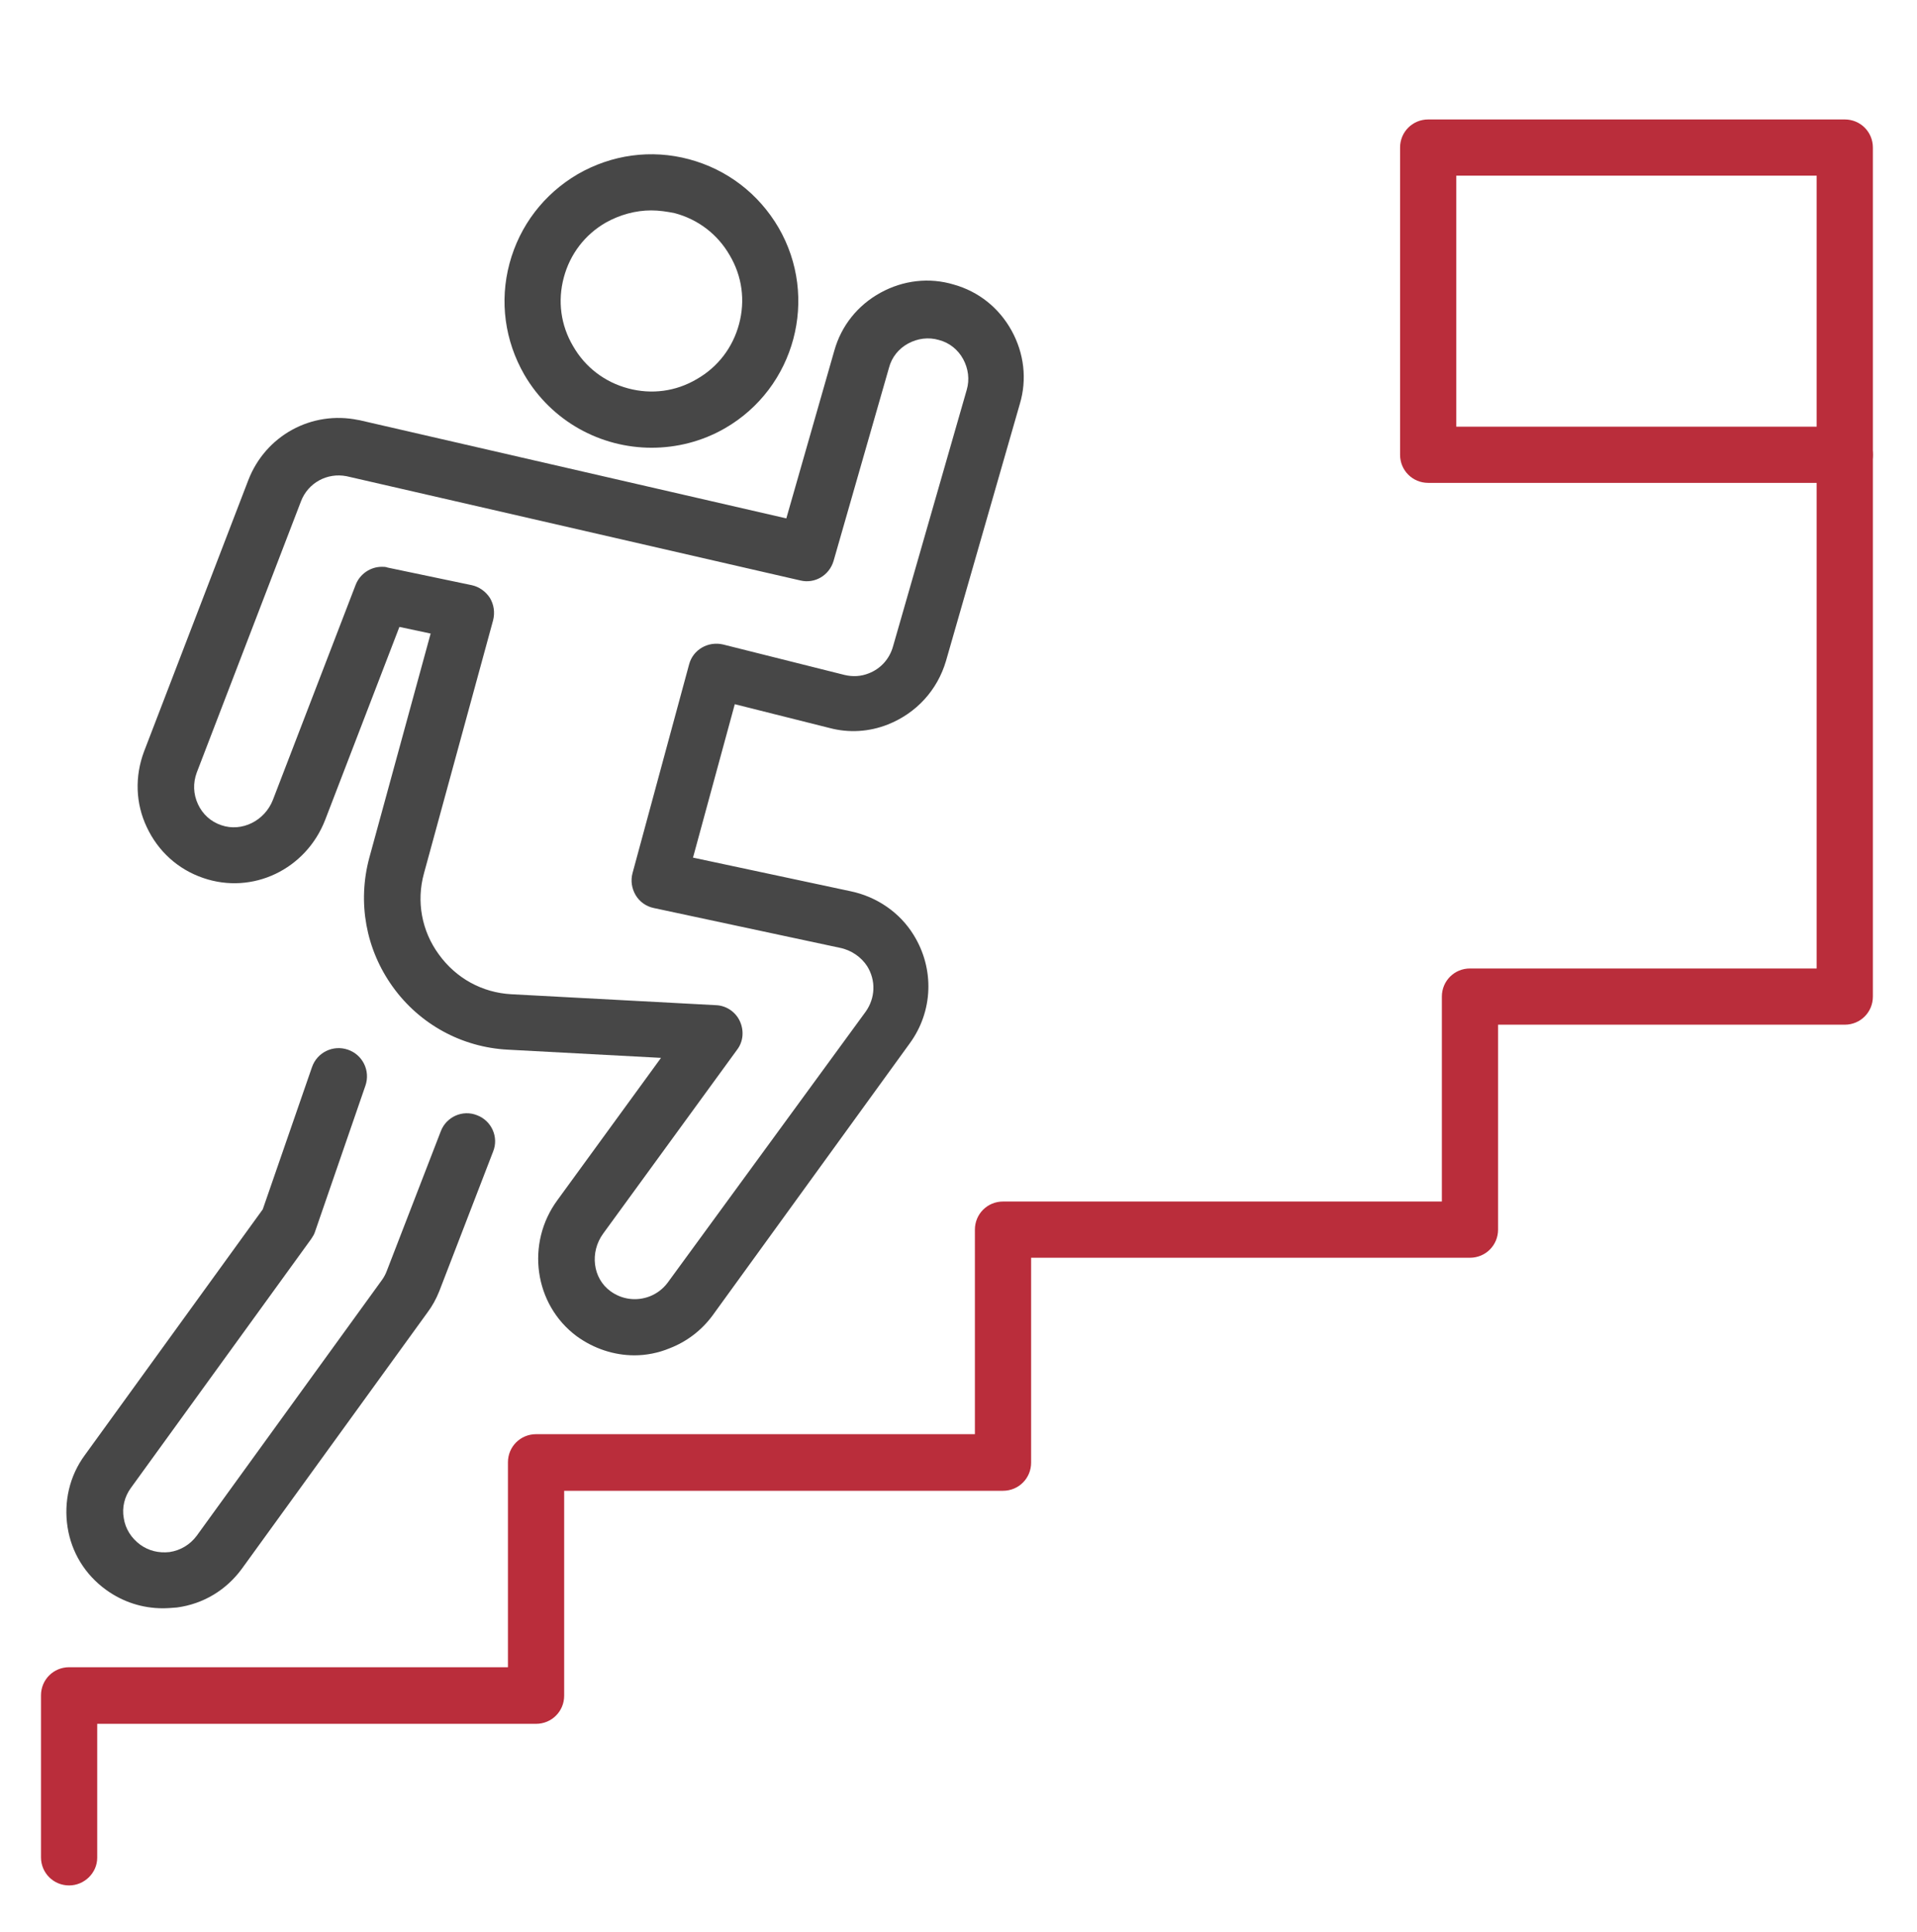
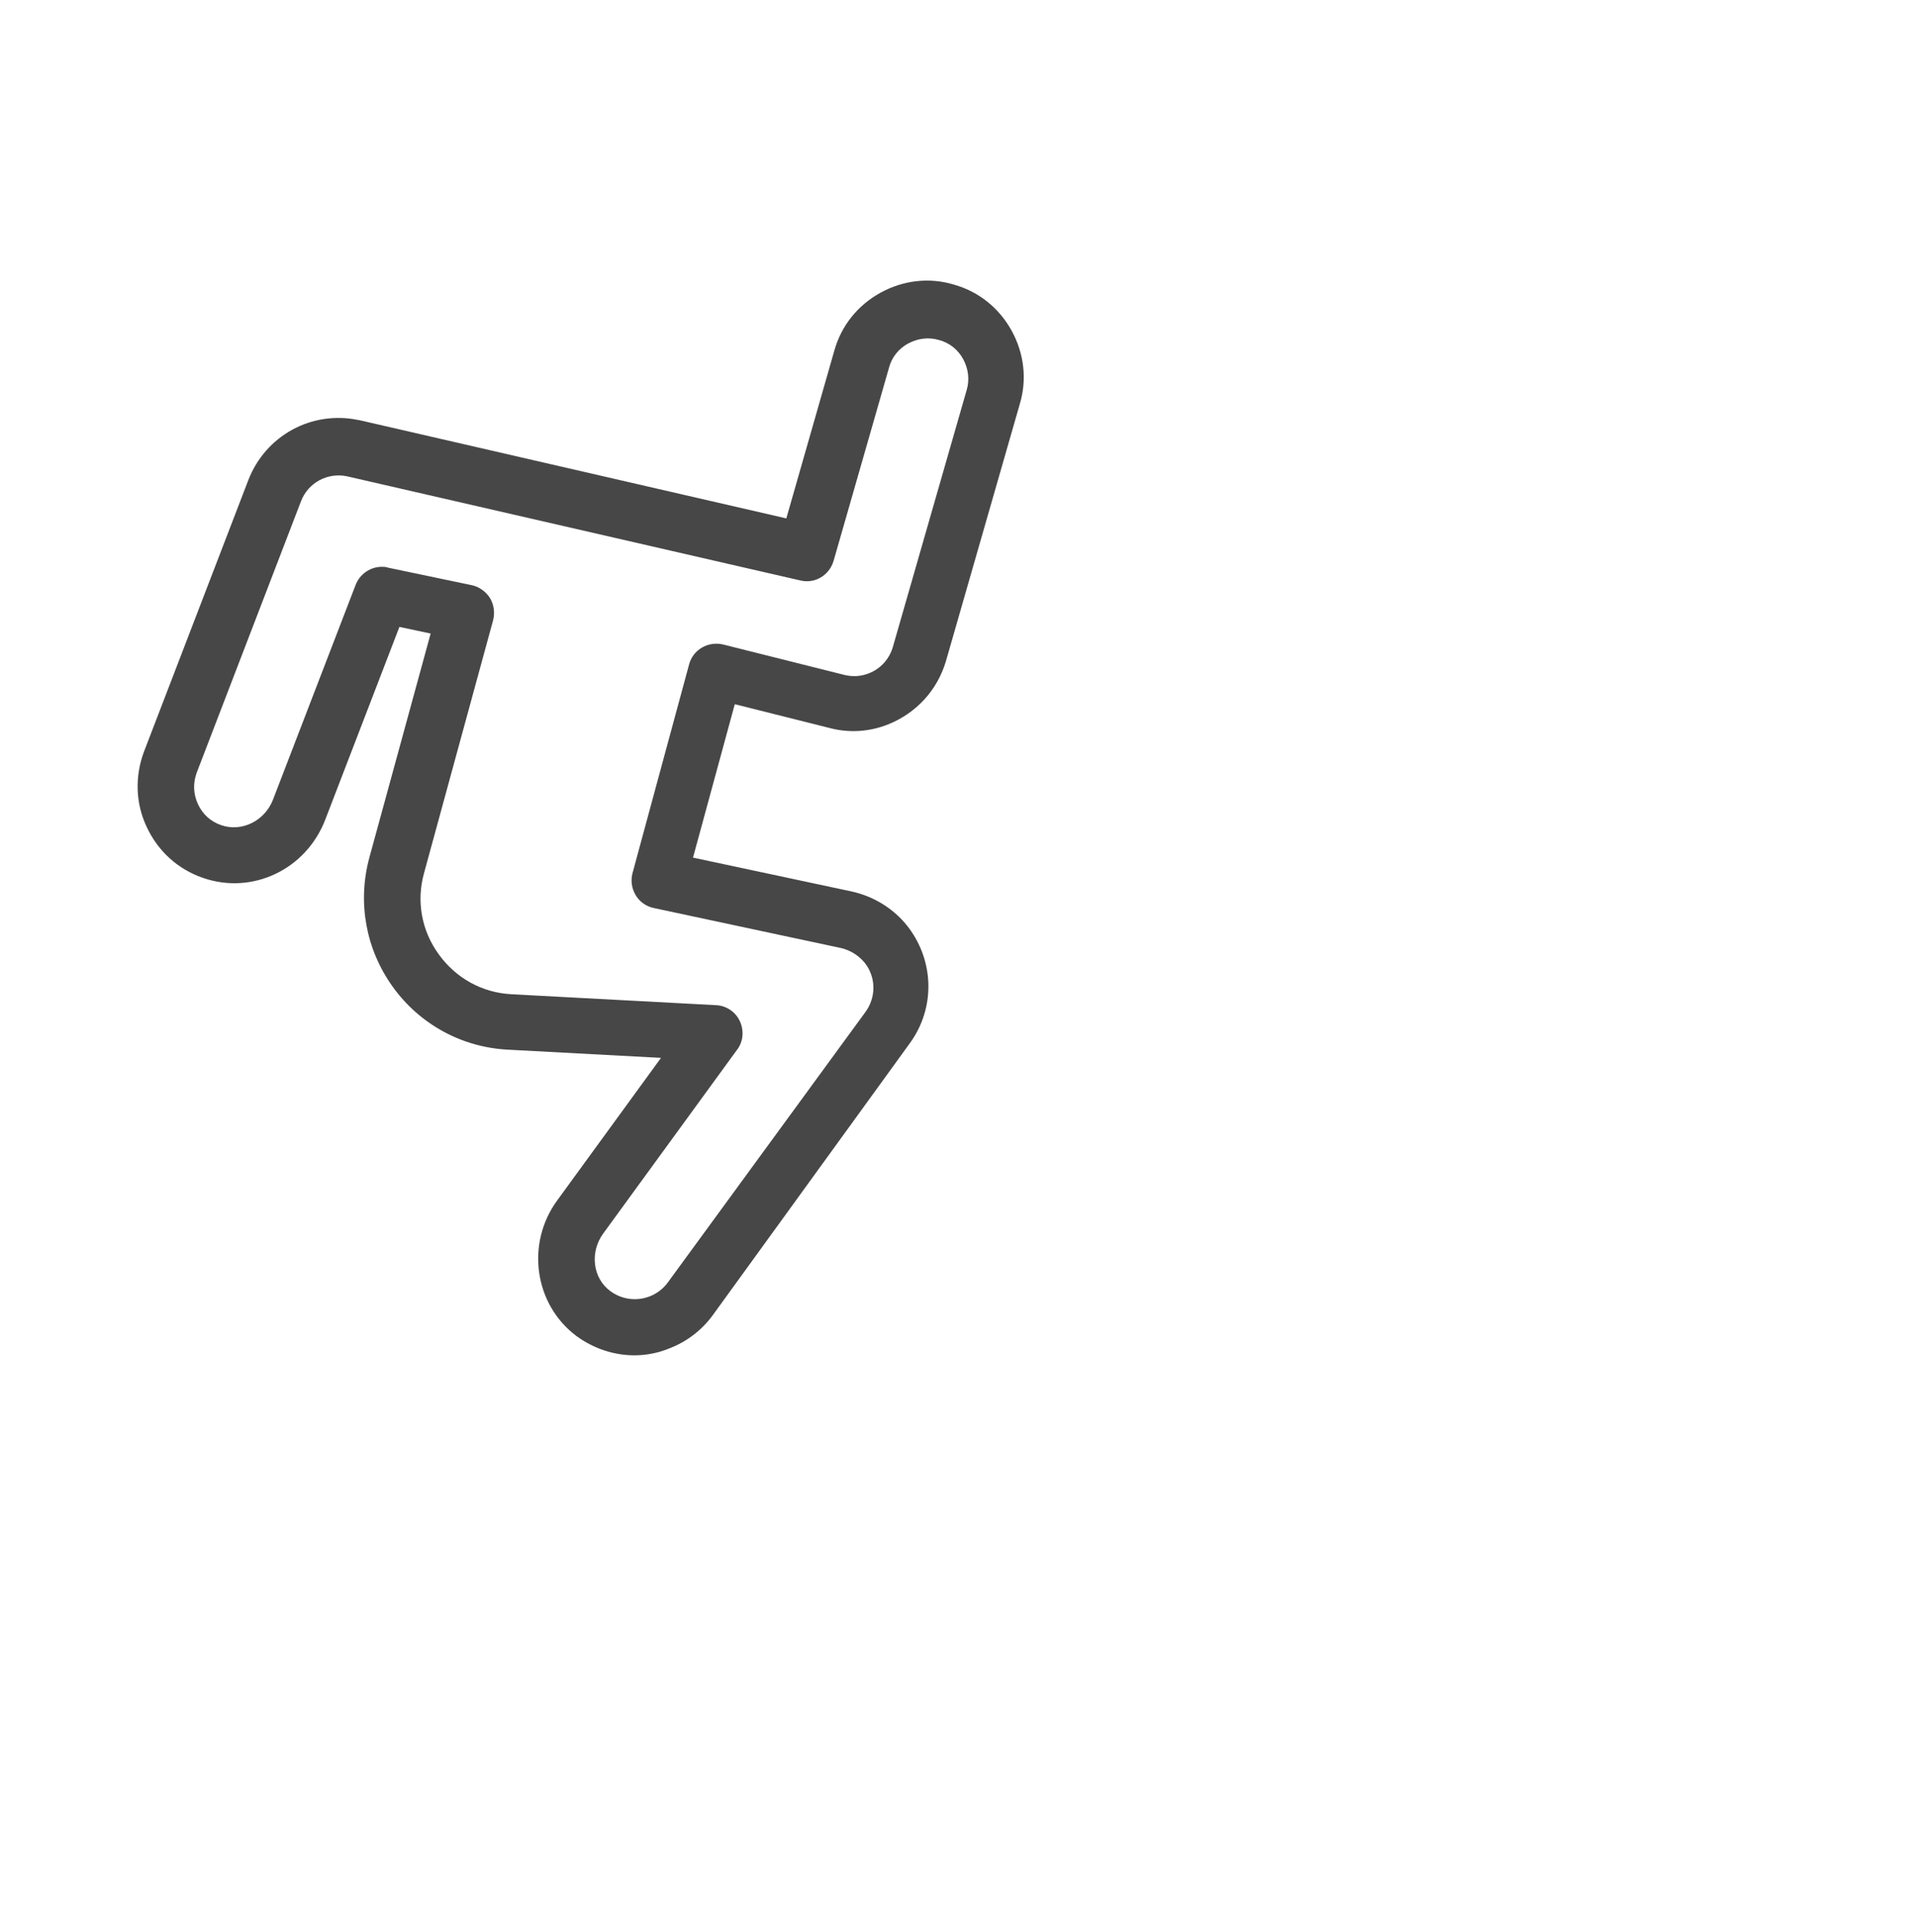
<svg xmlns="http://www.w3.org/2000/svg" version="1.1" id="圖層_1" x="0px" y="0px" viewBox="0 0 491 495" style="enable-background:new 0 0 491 495;" xml:space="preserve">
  <style type="text/css">
	.st0{fill:#474747;}
	.st1{fill:#BA2D3B;}
</style>
  <g>
    <g>
-       <path class="st0" d="M166.9,114.7c-13,0-25.6-6.7-32.6-18.7c-5-8.7-6.4-18.8-3.8-28.5c2.6-9.7,8.8-17.8,17.5-22.9    c8.7-5,18.8-6.4,28.5-3.8c9.7,2.6,17.8,8.8,22.9,17.5c10.4,17.9,4.3,41-13.7,51.4C179.8,113.1,173.3,114.7,166.9,114.7z     M166.8,53.9c-4,0-8,1.1-11.6,3.1c-5.4,3.1-9.2,8.1-10.8,14.1c-1.6,6-0.8,12.2,2.4,17.6c3.1,5.4,8.1,9.2,14.1,10.8    c6,1.6,12.2,0.8,17.6-2.4c5.4-3.1,9.2-8.1,10.8-14.1c1.6-6,0.8-12.2-2.4-17.6l0,0c-3.1-5.4-8.1-9.2-14.1-10.8    C170.8,54.2,168.8,53.9,166.8,53.9z" />
      <path class="st0" d="M162.5,347.2c-5.2,0-10.4-1.7-14.8-4.9c-10.9-8.1-13.1-23.8-4.9-34.9l26.5-36.4l-39.2-2.1    c-11.8-0.6-22.6-6.5-29.5-16.1c-6.9-9.6-9.1-21.6-6-33.1c5.8-21.1,12.4-45.4,15.7-57.4l-8-1.7l-19,49.4    c-4.9,12.7-18.6,19.3-31.3,14.9c-6.4-2.2-11.5-6.8-14.4-13c-2.9-6.1-3.1-13-0.7-19.4l26.7-69.5c4.4-11.4,16.2-17.9,28.2-15.4    c0,0,0.1,0,0.1,0l109.5,25.2l12.3-43c1.8-6.4,6-11.6,11.8-14.8c5.8-3.2,12.5-4,18.8-2.1c6.4,1.8,11.6,6,14.8,11.8    c3.2,5.8,4,12.5,2.1,18.8l-18.9,65.8c-2.2,7.5-7.6,13.4-14.9,16.3c-4.8,1.9-10,2.2-14.9,0.9l-24.3-6.1l-10.7,39.3l40.3,8.6    c6.8,1.4,12.7,5.5,16.2,11.2c5.4,8.7,5,19.6-1,27.8L182.5,337c-2.8,3.8-6.6,6.7-11,8.4C168.6,346.6,165.5,347.2,162.5,347.2z     M97.8,145.2c0.5,0,1,0,1.5,0.2l21.5,4.5c1.9,0.4,3.6,1.6,4.7,3.3c1,1.7,1.3,3.7,0.8,5.7c0,0-9.7,35.5-17.7,64.8l0,0    c-2,7.2-0.6,14.8,3.8,20.8c4.4,6.1,11.1,9.8,18.6,10.2l52.4,2.8c2.6,0.1,5,1.7,6.1,4.1c1.1,2.4,0.9,5.2-0.7,7.3l-34.3,47.1    c-3.5,4.8-2.7,11.5,1.9,14.8c2.9,2.1,6.6,2.6,10,1.3c1.8-0.7,3.4-1.9,4.6-3.5l50.7-69.4c2.5-3.5,2.7-8,0.4-11.7    c-1.5-2.3-4-4.1-7-4.7l-47.7-10.2c-1.9-0.4-3.6-1.6-4.6-3.3c-1-1.7-1.3-3.7-0.8-5.6l14.5-53.5c1-3.8,4.9-6,8.7-5.1l31.1,7.8    c2.1,0.5,4.2,0.4,6.2-0.4c3.1-1.2,5.3-3.7,6.2-6.8l18.9-65.8c0.8-2.7,0.4-5.5-0.9-7.9c-1.3-2.4-3.5-4.2-6.2-4.9    c-2.7-0.8-5.5-0.4-7.9,0.9c-2.4,1.3-4.2,3.5-4.9,6.2l-14.2,49.5c-1.1,3.7-4.8,5.9-8.5,5L88.8,122c-5-1-9.9,1.7-11.7,6.4    l-26.7,69.5c-1,2.7-0.9,5.5,0.3,8.1c1.2,2.6,3.3,4.5,6,5.4c5.2,1.8,11.1-1.1,13.2-6.5l21.2-55.1C92.2,147,94.9,145.2,97.8,145.2z     M101.6,221.6L101.6,221.6L101.6,221.6z" />
-       <path class="st0" d="M41.7,412c-5.2,0-10.2-1.6-14.5-4.7c-5.4-3.9-8.9-9.6-9.9-16.1c-1-6.5,0.5-13.1,4.4-18.4l45.6-63l12.6-36.4    c1.3-3.8,5.4-5.8,9.2-4.5c3.8,1.3,5.8,5.4,4.5,9.2l-12.9,37.4c-0.2,0.7-0.6,1.3-1,1.9l-46.2,63.8c-1.6,2.2-2.3,5-1.8,7.7    c0.4,2.7,1.9,5.1,4.2,6.8c2.2,1.6,4.8,2.2,7.5,1.9c2.8-0.4,5.3-1.9,7-4.2l47.5-65.6c0.5-0.7,0.9-1.5,1.2-2.3l13.8-35.7    c1.4-3.7,5.6-5.6,9.3-4.1c3.7,1.4,5.6,5.6,4.1,9.3l-13.8,35.8c-0.8,2-1.8,3.8-3,5.4l-47.5,65.6c-4,5.5-9.9,9.1-16.7,10    C44,411.9,42.9,412,41.7,412z" />
    </g>
-     <path class="st1" d="M472.5,123.7H365.8c-4,0-7.2-3.2-7.2-7.2V37.8c0-4,3.2-7.2,7.2-7.2h106.7c4,0,7.2,3.2,7.2,7.2v78.7   C479.7,120.5,476.5,123.7,472.5,123.7z M373,109.3h92.3V45H373V109.3z" />
-     <path class="st1" d="M17.7,483c-4,0-7.2-3.2-7.2-7.2v-41.5c0-4,3.2-7.2,7.2-7.2h112.4v-52.5c0-4,3.2-7.2,7.2-7.2h112.4V315   c0-4,3.2-7.2,7.2-7.2h112.4v-52.5c0-4,3.2-7.2,7.2-7.2h88.8V116.5c0-4,3.2-7.2,7.2-7.2s7.2,3.2,7.2,7.2v138.8c0,4-3.2,7.2-7.2,7.2   h-88.8V315c0,4-3.2,7.2-7.2,7.2H264.1v52.5c0,4-3.2,7.2-7.2,7.2H144.5v52.5c0,4-3.2,7.2-7.2,7.2H24.9v34.3   C24.9,479.8,21.6,483,17.7,483z" />
  </g>
</svg>